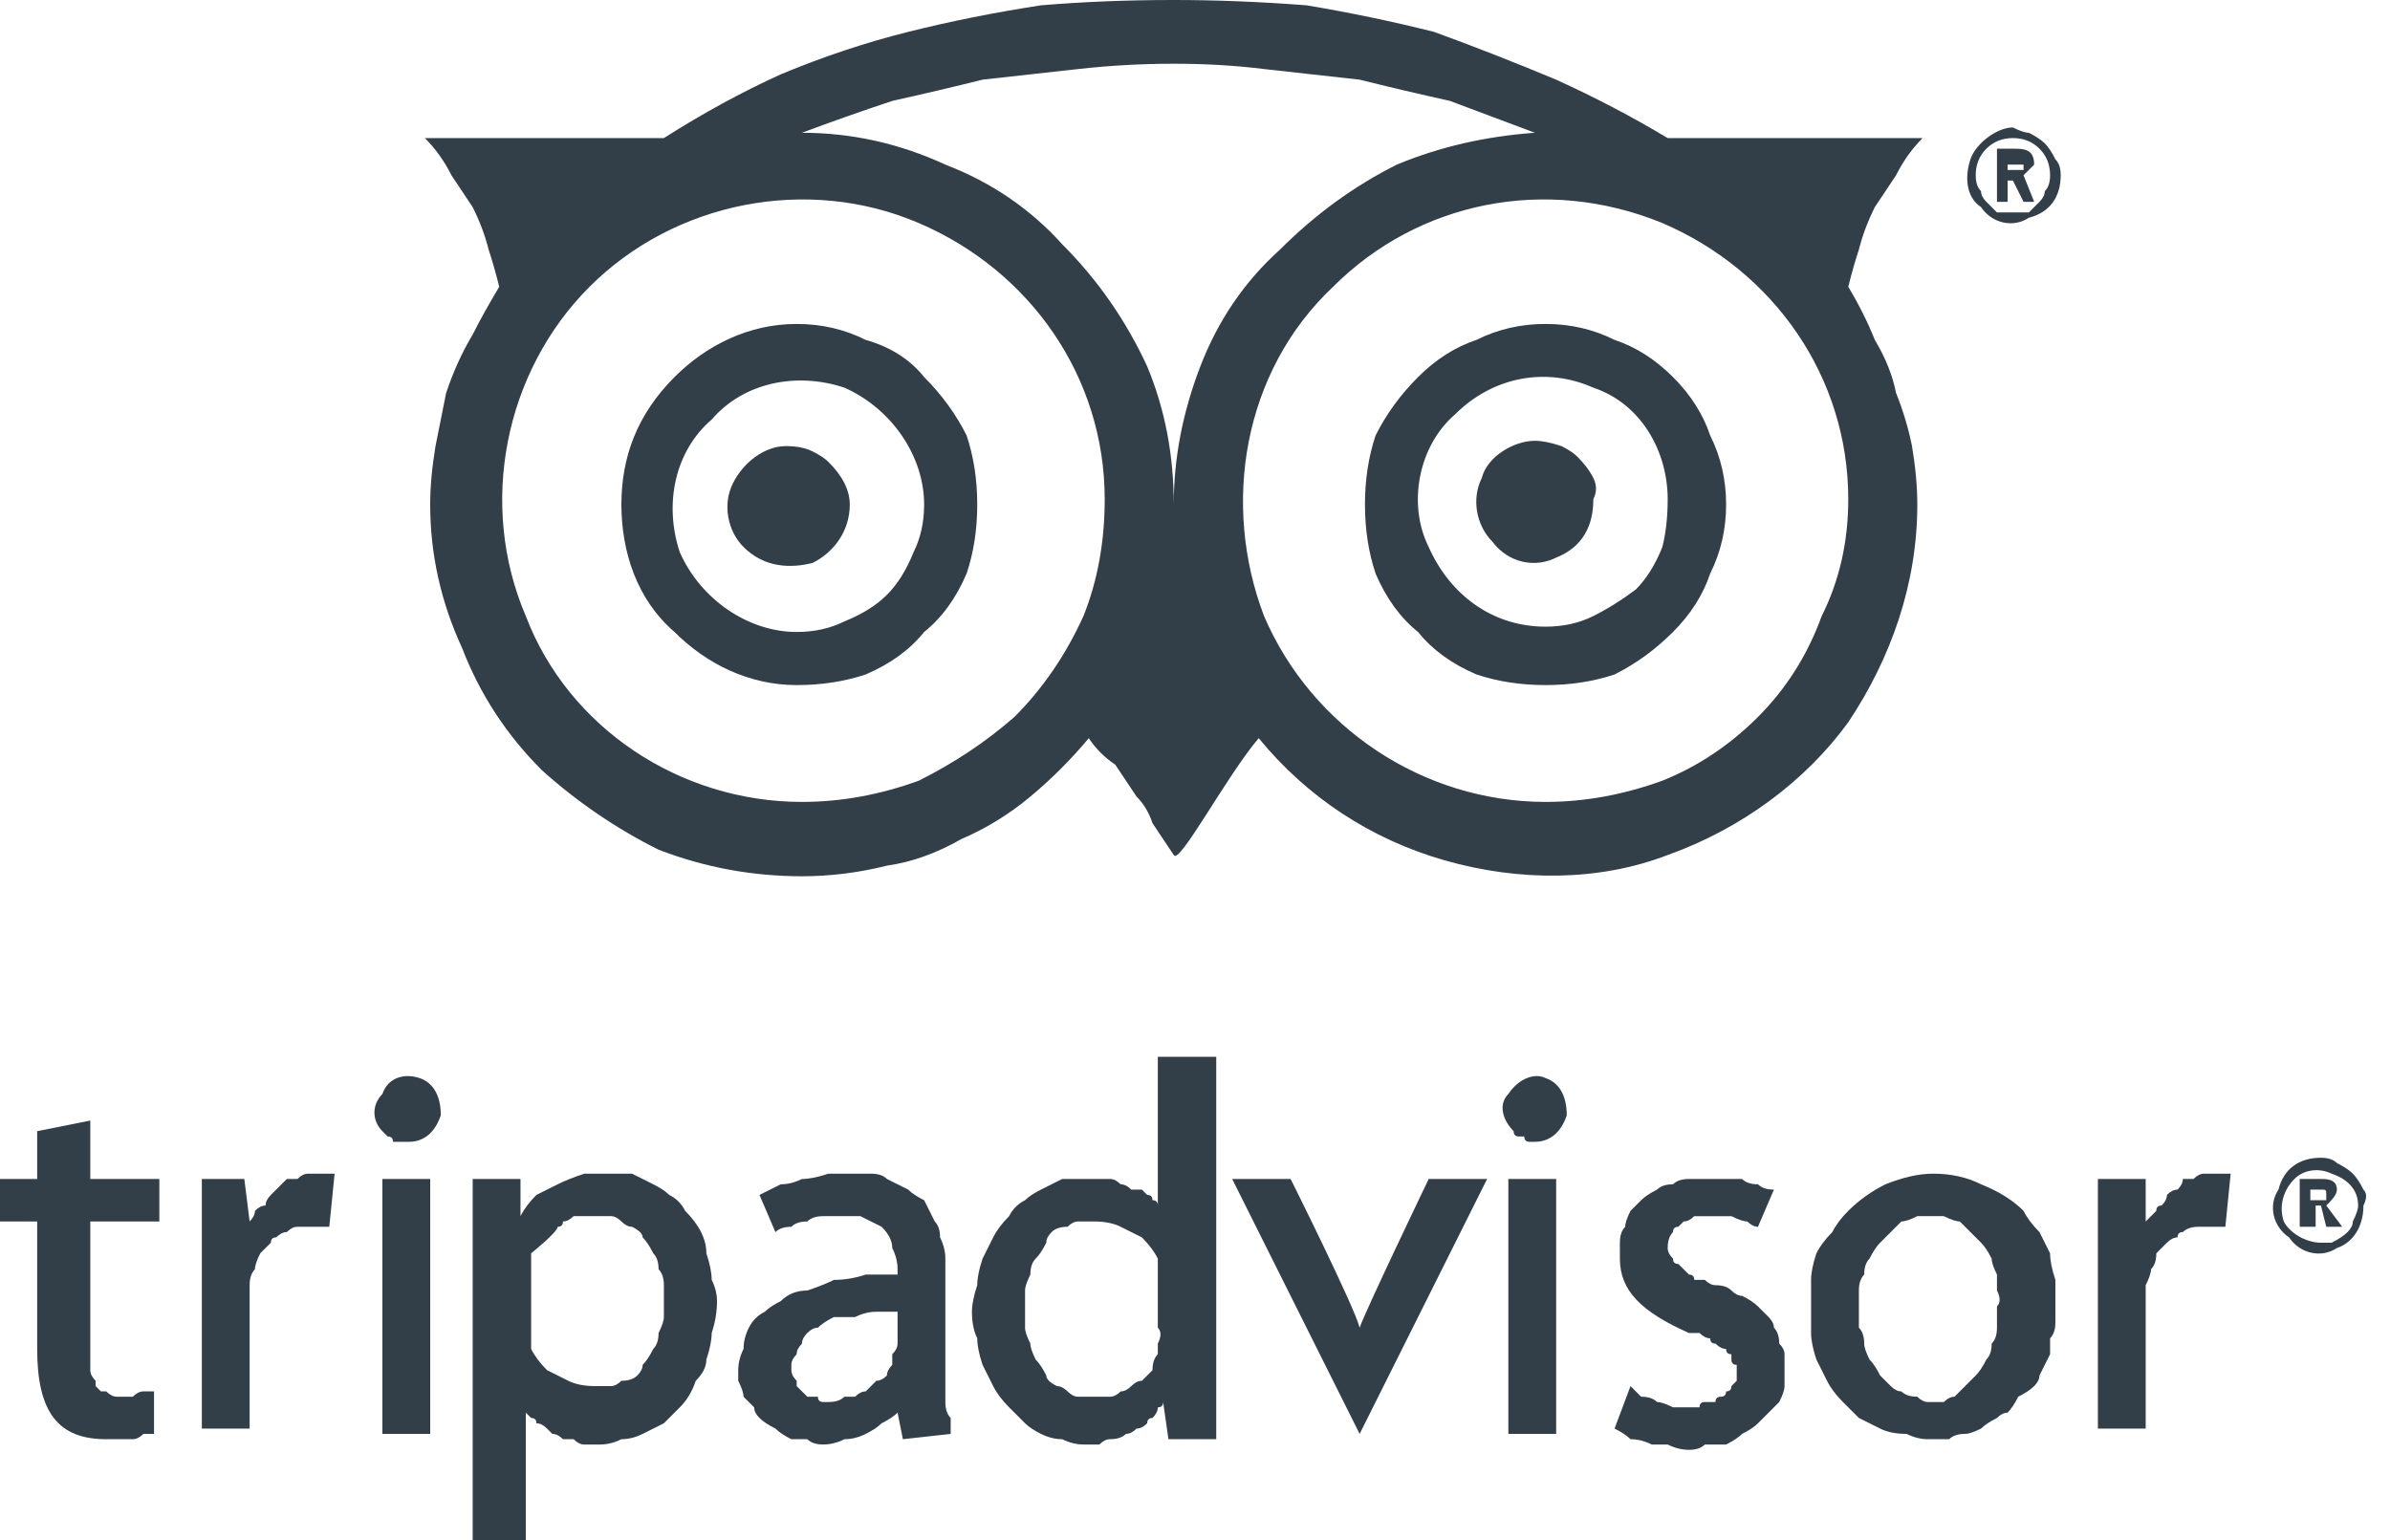
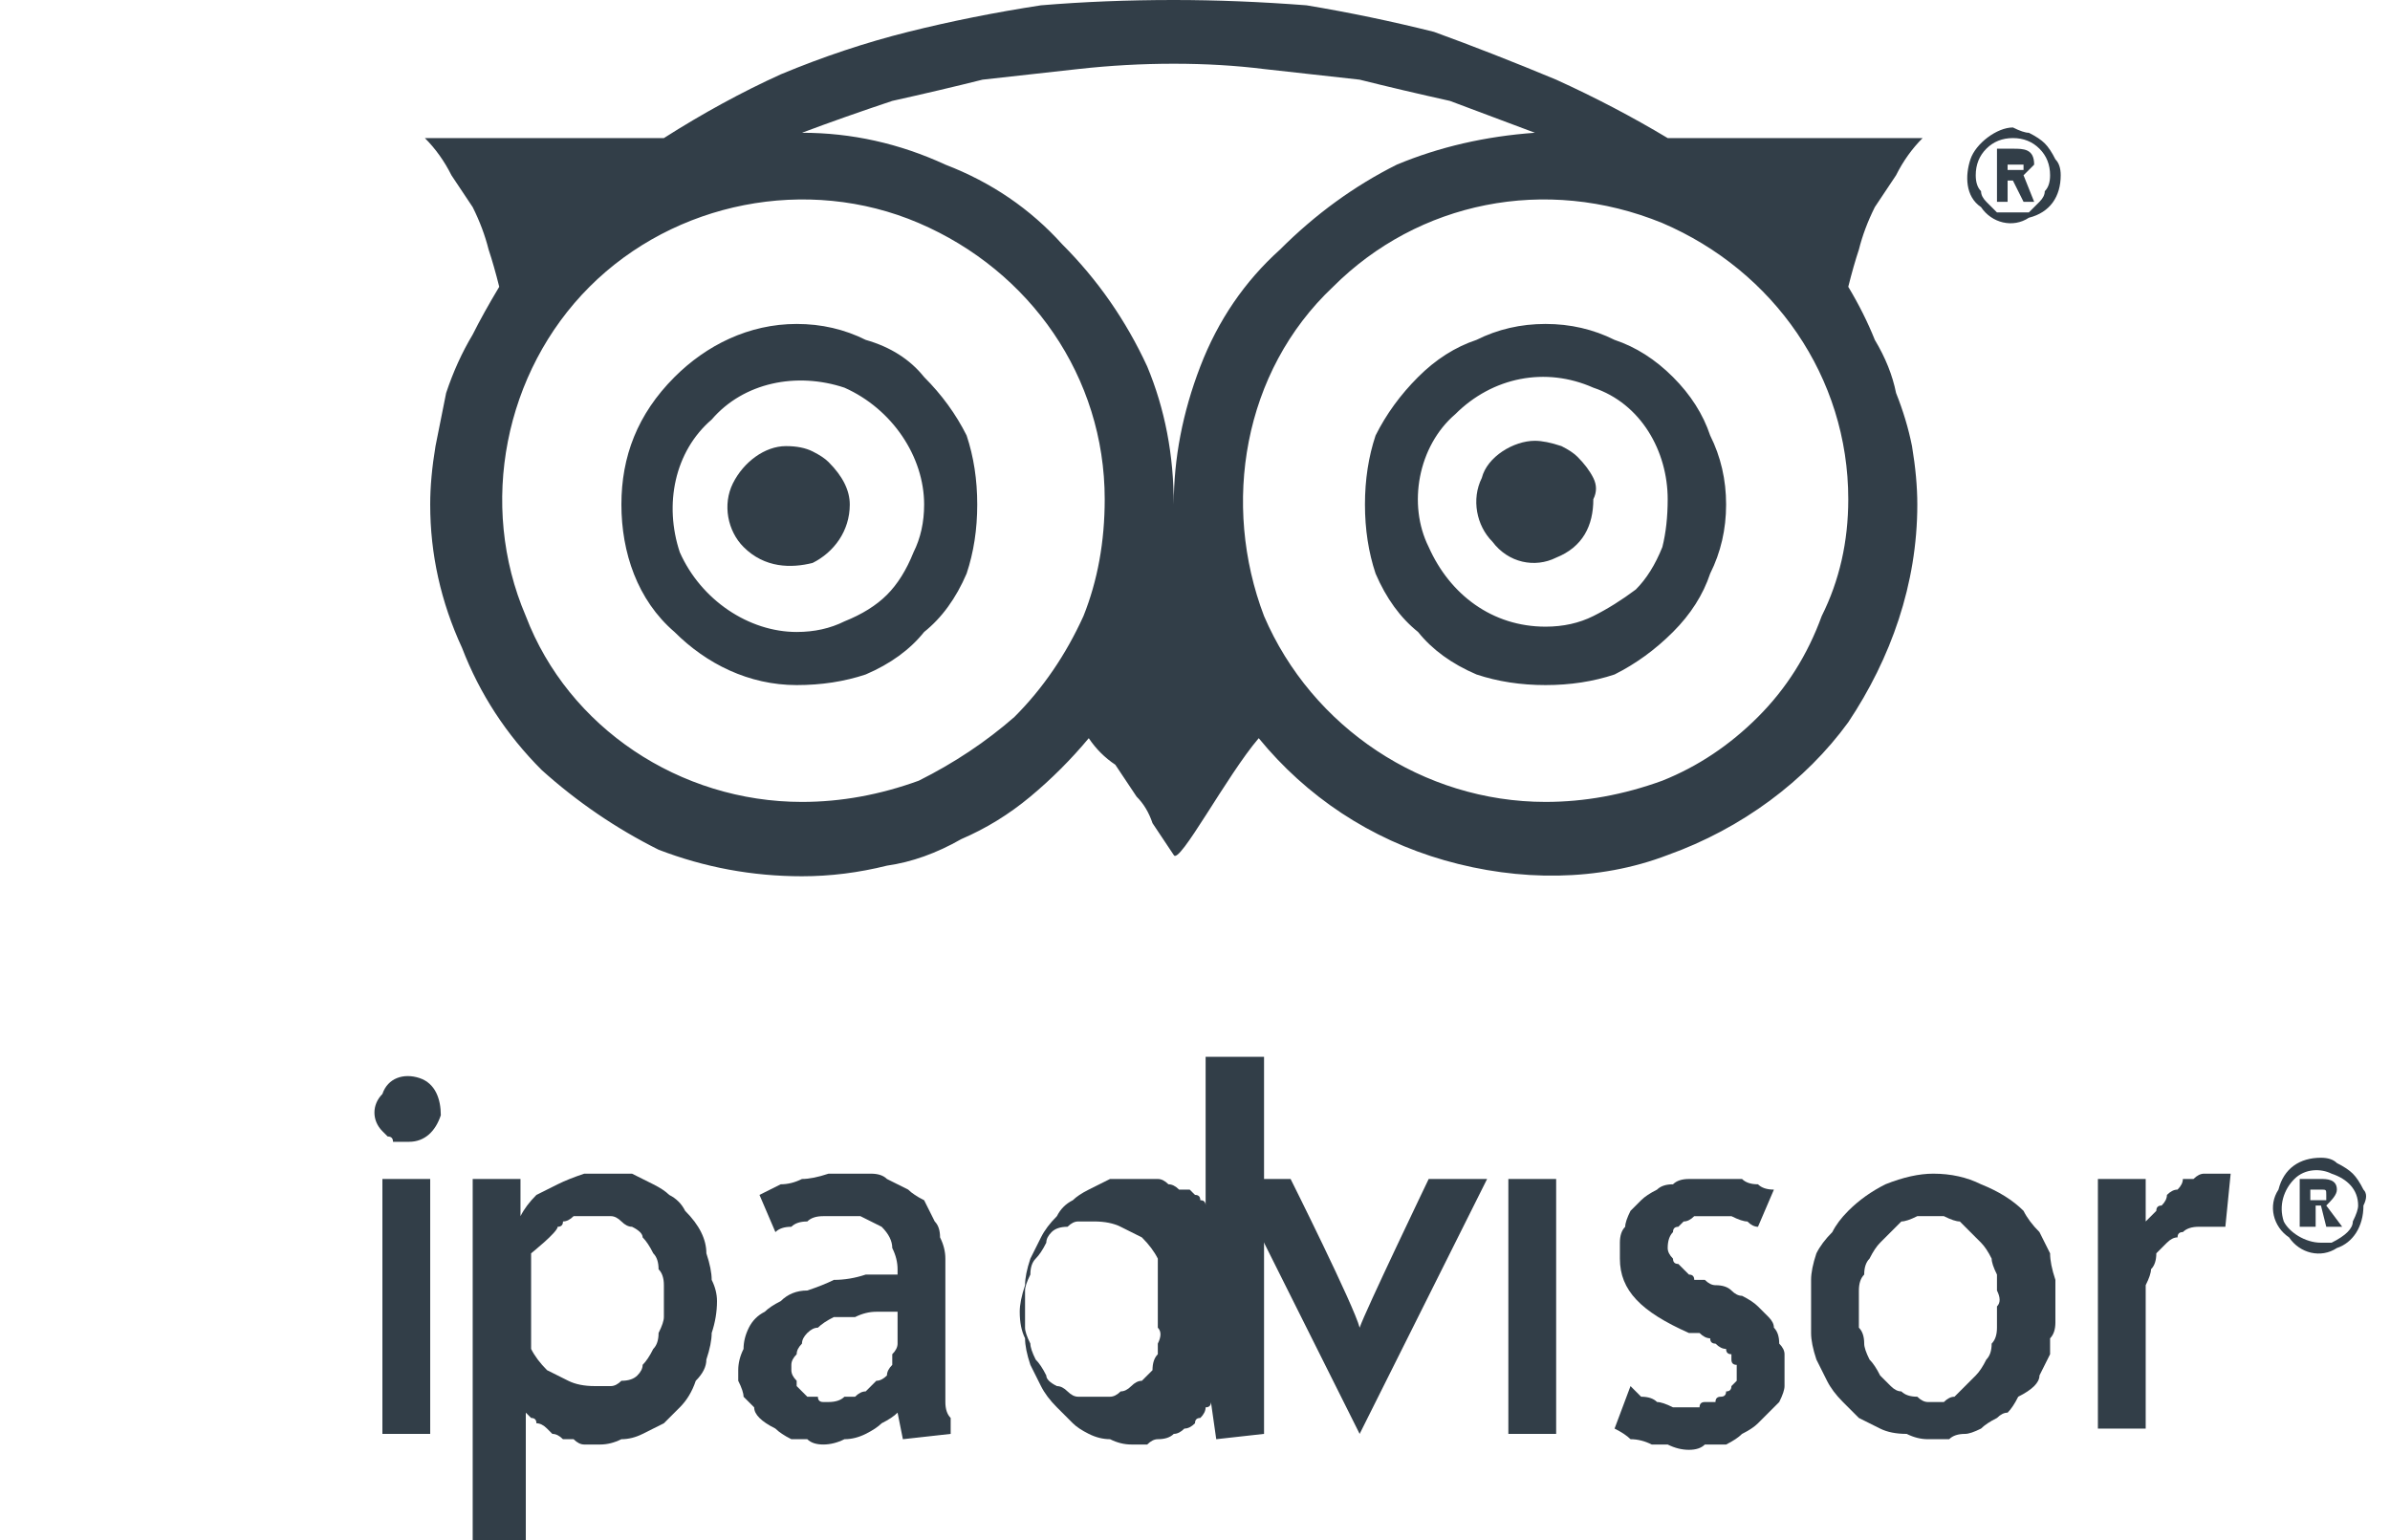
<svg xmlns="http://www.w3.org/2000/svg" version="1.2" viewBox="0 0 45 29" width="45" height="29">
  <style>.a{fill:#323e48}</style>
  <path class="a" d="m14.8 8.4c-0.4 0-0.8 0.3-1 0.7-0.2 0.4-0.1 0.9 0.2 1.2 0.4 0.4 0.9 0.4 1.3 0.3 0.4-0.2 0.7-0.6 0.7-1.1q0-0.2-0.1-0.4-0.1-0.2-0.3-0.4-0.1-0.1-0.3-0.2-0.2-0.1-0.5-0.1z" />
  <path class="a" d="m28.9 8.3c-0.4 0-0.9 0.3-1 0.7-0.2 0.4-0.1 0.9 0.2 1.2 0.3 0.4 0.8 0.5 1.2 0.3 0.5-0.2 0.7-0.6 0.7-1.1q0.1-0.2 0-0.4-0.1-0.2-0.3-0.4-0.1-0.1-0.3-0.2-0.3-0.1-0.5-0.1z" />
  <path fill-rule="evenodd" class="a" d="m35.7 3.3q-0.2 0.3-0.4 0.6-0.2 0.4-0.3 0.8-0.1 0.3-0.2 0.7 0.3 0.5 0.5 1 0.3 0.5 0.4 1 0.2 0.5 0.3 1 0.1 0.6 0.1 1.1c0 1.5-0.5 2.9-1.3 4.1-0.8 1.1-2 2-3.4 2.5-1.3 0.5-2.8 0.5-4.2 0.1-1.4-0.4-2.6-1.2-3.5-2.3-0.6 0.7-1.5 2.4-1.6 2.2q-0.2-0.3-0.4-0.6-0.1-0.3-0.3-0.5-0.2-0.3-0.4-0.6-0.3-0.2-0.5-0.5-0.5 0.6-1.1 1.1-0.6 0.5-1.3 0.8-0.7 0.4-1.4 0.5-0.8 0.2-1.6 0.2-1.4 0-2.7-0.5-1.2-0.6-2.2-1.5-1-1-1.5-2.3-0.6-1.3-0.6-2.7 0-0.5 0.1-1.1 0.1-0.5 0.2-1 0.2-0.6 0.5-1.1 0.2-0.4 0.5-0.9-0.1-0.4-0.2-0.7-0.1-0.4-0.3-0.8-0.2-0.3-0.4-0.6-0.2-0.4-0.5-0.7h4.5q1.1-0.7 2.2-1.2 1.2-0.5 2.4-0.8 1.2-0.3 2.5-0.5 1.2-0.1 2.5-0.1 1.2 0 2.5 0.1 1.2 0.2 2.4 0.5 1.1 0.4 2.3 0.9 1.1 0.5 2.1 1.1h4.8q-0.3 0.3-0.5 0.7zm-4.4 11.4q1-0.4 1.8-1.2 0.8-0.8 1.2-1.9 0.5-1 0.5-2.2c0-2.3-1.4-4.3-3.5-5.2-2.2-0.9-4.6-0.4-6.2 1.2-1.7 1.6-2.1 4.1-1.3 6.2 0.9 2.1 3 3.5 5.3 3.5q1.1 0 2.2-0.4zm-0.9-8.3q0.6 0.2 1.1 0.7 0.5 0.5 0.7 1.1 0.3 0.6 0.3 1.3 0 0.7-0.3 1.3-0.2 0.6-0.7 1.1-0.5 0.5-1.1 0.8-0.6 0.2-1.3 0.2-0.7 0-1.3-0.2-0.7-0.3-1.1-0.8-0.5-0.4-0.8-1.1-0.2-0.6-0.2-1.3 0-0.7 0.2-1.3 0.3-0.6 0.8-1.1 0.5-0.5 1.1-0.7 0.6-0.3 1.3-0.3 0.7 0 1.3 0.3zm-12.6-3.3q1.3 0.5 2.2 1.5 1 1 1.6 2.3 0.5 1.2 0.5 2.6 0-1.3 0.5-2.6 0.5-1.3 1.5-2.2 1-1 2.2-1.6 1.2-0.5 2.6-0.6-0.8-0.3-1.6-0.6-0.9-0.2-1.7-0.4-0.9-0.1-1.8-0.2-0.8-0.1-1.7-0.1-0.9 0-1.8 0.1-0.9 0.1-1.8 0.2-0.8 0.2-1.7 0.4-0.9 0.3-1.7 0.6 1.4 0 2.7 0.6zm-0.5 11.6q1-0.5 1.8-1.2 0.8-0.8 1.3-1.9 0.4-1 0.4-2.2c0-2.3-1.4-4.3-3.5-5.2-2.1-0.9-4.6-0.4-6.2 1.2-1.6 1.6-2.1 4.1-1.2 6.2 0.8 2.1 2.9 3.5 5.2 3.5q1.1 0 2.2-0.4zm12.7-3.1q0.4-0.2 0.8-0.5 0.3-0.3 0.5-0.8 0.1-0.4 0.1-0.9c0-0.9-0.5-1.8-1.4-2.1-0.9-0.4-1.9-0.2-2.6 0.5-0.7 0.6-0.9 1.7-0.5 2.5 0.4 0.9 1.2 1.5 2.2 1.5q0.5 0 0.9-0.2zm-13.7-5.2q0.7 0.2 1.1 0.7 0.5 0.5 0.8 1.1 0.2 0.6 0.2 1.3 0 0.7-0.2 1.3-0.3 0.7-0.8 1.1-0.4 0.5-1.1 0.8-0.6 0.2-1.3 0.2c-0.9 0-1.7-0.4-2.3-1-0.7-0.6-1-1.5-1-2.4 0-0.9 0.3-1.7 1-2.4 0.6-0.6 1.4-1 2.3-1q0.7 0 1.3 0.3zm-0.4 5.3q0.5-0.2 0.8-0.5 0.3-0.3 0.5-0.8 0.2-0.4 0.2-0.9c0-0.9-0.6-1.8-1.5-2.2-0.9-0.3-1.9-0.1-2.5 0.6-0.7 0.6-0.9 1.6-0.6 2.5 0.4 0.9 1.3 1.5 2.2 1.5q0.5 0 0.9-0.2z" />
  <path fill-rule="evenodd" class="a" d="m37.6 3.8v-1h0.3c0.2 0 0.4 0 0.4 0.3 0 0-0.1 0.1-0.2 0.2l0.2 0.5h-0.2l-0.2-0.4h-0.1v0.4zm0.2-0.6h0.2q0 0 0 0 0 0 0 0 0 0 0.1 0 0 0 0-0.1c0 0 0 0-0.1 0h-0.2z" />
  <path fill-rule="evenodd" class="a" d="m38.2 2.5q0.2 0.1 0.3 0.2 0.1 0.1 0.2 0.3 0.1 0.1 0.1 0.3c0 0.4-0.2 0.7-0.6 0.8-0.3 0.2-0.7 0.1-0.9-0.2-0.3-0.2-0.3-0.6-0.2-0.9 0.1-0.3 0.5-0.6 0.8-0.6q0.2 0.1 0.3 0.1zm0 1.5q0.1-0.1 0.2-0.2 0.1-0.1 0.1-0.2 0.1-0.1 0.1-0.3 0-0.3-0.2-0.5-0.2-0.2-0.5-0.2-0.3 0-0.5 0.2-0.2 0.2-0.2 0.5 0 0.2 0.1 0.3 0 0.1 0.1 0.2 0.1 0.1 0.2 0.2 0.2 0 0.3 0 0.1 0 0.3 0z" />
  <path fill-rule="evenodd" class="a" d="m43.3 23.1v-0.9h0.4c0.1 0 0.3 0 0.3 0.2 0 0.1-0.1 0.2-0.2 0.3l0.3 0.4h-0.3l-0.1-0.4h-0.1c0 0 0 0.4 0 0.4zm0.2-0.5h0.2q0 0 0.1 0 0 0 0 0 0 0 0 0 0 0 0-0.1c0-0.1 0-0.1-0.1-0.1h-0.2z" />
  <path fill-rule="evenodd" class="a" d="m44 21.9q0.2 0.1 0.3 0.2 0.1 0.1 0.2 0.3 0.1 0.1 0 0.3c0 0.4-0.2 0.7-0.5 0.8-0.3 0.2-0.7 0.1-0.9-0.2-0.3-0.2-0.4-0.6-0.2-0.9 0.1-0.4 0.4-0.6 0.8-0.6q0.2 0 0.3 0.1zm-0.1 1.5q0.2-0.1 0.3-0.2 0.1-0.1 0.1-0.2 0.1-0.2 0.1-0.3c0-0.3-0.2-0.5-0.5-0.6-0.2-0.1-0.5-0.1-0.7 0.1-0.2 0.2-0.3 0.5-0.2 0.8 0.1 0.2 0.4 0.4 0.7 0.4q0.1 0 0.2 0z" />
-   <path class="a" d="m3 23v-0.8h-1.3v-1.1l-1 0.2v0.9h-0.7v0.8h0.7v2.4c0 1.2 0.4 1.7 1.3 1.7q0.1 0 0.2 0 0.1 0 0.3 0 0.1 0 0.2-0.1 0.1 0 0.2 0v-0.8h-0.1q-0.1 0-0.1 0-0.1 0-0.2 0.1 0 0-0.1 0-0.1 0-0.1 0-0.1 0-0.1 0-0.1 0-0.2-0.1 0 0-0.1 0 0 0-0.1-0.1 0-0.1 0-0.1-0.1-0.1-0.1-0.2 0-0.1 0-0.2 0-0.1 0-0.2v-2.4z" />
-   <path class="a" d="m6.3 22.1h-0.3q-0.1 0-0.2 0-0.1 0-0.2 0.1-0.1 0-0.2 0-0.1 0.1-0.2 0.2 0 0-0.1 0.1-0.1 0.1-0.1 0.2-0.1 0-0.2 0.1 0 0.1-0.1 0.2l-0.1-0.8h-0.8v4.7h0.9v-2.4q0-0.2 0-0.3 0-0.2 0.1-0.3 0-0.1 0.1-0.3 0.1-0.1 0.2-0.2 0-0.1 0.1-0.1 0.1-0.1 0.2-0.1 0.1-0.1 0.2-0.1 0.1 0 0.3 0h0.3z" />
  <path class="a" d="m7.2 22.2h0.9v4.8h-0.9z" />
  <path class="a" d="m7.7 21.5c0.3 0 0.5-0.2 0.6-0.5 0-0.3-0.1-0.6-0.4-0.7-0.3-0.1-0.6 0-0.7 0.3-0.2 0.2-0.2 0.5 0 0.7q0.1 0.1 0.1 0.1 0.1 0 0.1 0.1 0.1 0 0.2 0 0 0 0.1 0z" />
  <path fill-rule="evenodd" class="a" d="m13.2 23.2q0.1 0.2 0.1 0.4 0.1 0.3 0.1 0.5 0.1 0.2 0.1 0.4 0 0.3-0.1 0.6 0 0.2-0.1 0.5 0 0.2-0.2 0.4-0.1 0.3-0.3 0.5-0.1 0.1-0.3 0.3-0.2 0.1-0.4 0.2-0.2 0.1-0.4 0.1-0.2 0.1-0.4 0.1-0.1 0-0.3 0-0.1 0-0.2-0.1-0.1 0-0.2 0-0.1-0.1-0.2-0.1-0.1-0.1-0.1-0.1-0.1-0.1-0.2-0.1 0-0.1-0.1-0.1-0.1-0.1-0.1-0.1v2.4h-1v-6.8h0.9v0.7q0.1-0.2 0.3-0.4 0.2-0.1 0.4-0.2 0.2-0.1 0.5-0.2 0.2 0 0.4 0 0.3 0 0.5 0 0.2 0.1 0.4 0.2 0.2 0.1 0.3 0.2 0.2 0.1 0.3 0.3 0.2 0.2 0.3 0.4zm-3.2 0.4q0 0.1 0 0.1 0 0.1 0 0.1 0 0.1 0 0.2 0 0 0 0.1v0.8q0 0.2 0 0.5 0.1 0.2 0.3 0.4 0.2 0.1 0.4 0.2 0.2 0.1 0.5 0.1 0.1 0 0.3 0 0.1 0 0.2-0.1 0.2 0 0.3-0.1 0.1-0.1 0.1-0.2 0.1-0.1 0.2-0.3 0.1-0.1 0.1-0.3 0.1-0.2 0.1-0.3 0-0.2 0-0.3 0-0.2 0-0.3 0-0.2-0.1-0.3 0-0.2-0.1-0.3-0.1-0.2-0.2-0.3 0-0.1-0.2-0.2-0.1 0-0.2-0.1-0.1-0.1-0.2-0.1-0.2 0-0.3 0-0.1 0-0.2 0-0.1 0-0.2 0-0.1 0.1-0.2 0.1 0 0.1-0.1 0.1c0 0.1-0.5 0.5-0.5 0.5z" />
  <path fill-rule="evenodd" class="a" d="m17 27.1l-0.1-0.5q-0.1 0.1-0.3 0.2-0.1 0.1-0.3 0.2-0.2 0.1-0.4 0.1-0.2 0.1-0.4 0.1-0.2 0-0.3-0.1-0.2 0-0.3 0-0.2-0.1-0.3-0.2-0.2-0.1-0.3-0.2-0.1-0.1-0.1-0.2-0.1-0.1-0.2-0.2 0-0.1-0.1-0.3 0-0.1 0-0.2 0-0.2 0.1-0.4 0-0.2 0.1-0.4 0.1-0.2 0.3-0.3 0.1-0.1 0.3-0.2 0.2-0.2 0.5-0.2 0.3-0.1 0.5-0.2 0.3 0 0.6-0.1 0.3 0 0.6 0v-0.1q0-0.2-0.1-0.4 0-0.2-0.2-0.4-0.2-0.1-0.4-0.2-0.2 0-0.4 0-0.1 0-0.3 0-0.2 0-0.3 0.1-0.2 0-0.3 0.1-0.2 0-0.3 0.1l-0.3-0.7q0.2-0.1 0.4-0.2 0.2 0 0.4-0.1 0.2 0 0.5-0.1 0.2 0 0.4 0 0.2 0 0.4 0 0.2 0 0.3 0.1 0.2 0.1 0.4 0.2 0.1 0.1 0.3 0.2 0.1 0.2 0.2 0.4 0.1 0.1 0.1 0.3 0.1 0.2 0.1 0.4 0 0.2 0 0.4v1.8q0 0.1 0 0.2 0 0.2 0 0.3 0 0.2 0.1 0.3 0 0.2 0 0.3c0 0-0.9 0.1-0.9 0.1zm-0.3-1.2q0-0.1 0.1-0.2 0-0.1 0-0.2 0.1-0.1 0.1-0.2v-0.6q-0.2 0-0.4 0-0.2 0-0.4 0.1-0.2 0-0.4 0-0.2 0.1-0.3 0.2-0.1 0-0.2 0.1-0.1 0.1-0.1 0.2-0.1 0.1-0.1 0.2-0.1 0.1-0.1 0.2 0 0.1 0 0.1 0 0.1 0.1 0.2 0 0 0 0.1 0.1 0.1 0.1 0.1 0.1 0.1 0.1 0.1 0.1 0 0.2 0 0 0.1 0.1 0.1 0.1 0 0.1 0 0.2 0 0.3-0.1 0.1 0 0.2 0 0.1-0.1 0.2-0.1 0.1-0.1 0.2-0.2 0.1 0 0.2-0.1z" />
-   <path fill-rule="evenodd" class="a" d="m22.9 27.1h-0.9l-0.1-0.7q0 0.1-0.1 0.1 0 0.1-0.1 0.2-0.1 0-0.1 0.1-0.1 0.1-0.2 0.1-0.1 0.1-0.2 0.1-0.1 0.1-0.3 0.1-0.1 0-0.2 0.1-0.1 0-0.3 0-0.2 0-0.4-0.1-0.2 0-0.4-0.1-0.2-0.1-0.3-0.2-0.2-0.2-0.3-0.3-0.2-0.2-0.3-0.4-0.1-0.2-0.2-0.4-0.1-0.3-0.1-0.5-0.1-0.2-0.1-0.5 0-0.2 0.1-0.5 0-0.2 0.1-0.5 0.1-0.2 0.2-0.4 0.1-0.2 0.3-0.4 0.1-0.2 0.3-0.3 0.1-0.1 0.3-0.2 0.2-0.1 0.4-0.2 0.2 0 0.4 0 0.2 0 0.3 0 0.1 0 0.2 0 0.1 0 0.2 0.1 0.1 0 0.2 0.1 0.1 0 0.2 0 0 0 0.1 0.1 0.1 0 0.1 0.1 0.1 0 0.1 0.1v-2.8h1.1v7.1zm-1.1-3.4q-0.1-0.2-0.3-0.4-0.2-0.1-0.4-0.2-0.2-0.1-0.5-0.1-0.1 0-0.3 0-0.1 0-0.2 0.1-0.2 0-0.3 0.1-0.1 0.1-0.1 0.2-0.1 0.2-0.2 0.3-0.1 0.1-0.1 0.3-0.1 0.2-0.1 0.3 0 0.2 0 0.3 0 0.2 0 0.4 0 0.1 0.1 0.3 0 0.1 0.1 0.3 0.1 0.1 0.2 0.3 0 0.1 0.2 0.2 0.1 0 0.2 0.1 0.1 0.1 0.2 0.1 0.2 0 0.3 0 0.1 0 0.3 0 0.1 0 0.2-0.1 0.1 0 0.2-0.1 0.1-0.1 0.2-0.1 0.1-0.1 0.2-0.2 0-0.2 0.1-0.3 0-0.1 0-0.2 0.1-0.2 0-0.3v-0.8q0-0.2 0-0.5z" />
+   <path fill-rule="evenodd" class="a" d="m22.9 27.1l-0.1-0.7q0 0.1-0.1 0.1 0 0.1-0.1 0.2-0.1 0-0.1 0.1-0.1 0.1-0.2 0.1-0.1 0.1-0.2 0.1-0.1 0.1-0.3 0.1-0.1 0-0.2 0.1-0.1 0-0.3 0-0.2 0-0.4-0.1-0.2 0-0.4-0.1-0.2-0.1-0.3-0.2-0.2-0.2-0.3-0.3-0.2-0.2-0.3-0.4-0.1-0.2-0.2-0.4-0.1-0.3-0.1-0.5-0.1-0.2-0.1-0.5 0-0.2 0.1-0.5 0-0.2 0.1-0.5 0.1-0.2 0.2-0.4 0.1-0.2 0.3-0.4 0.1-0.2 0.3-0.3 0.1-0.1 0.3-0.2 0.2-0.1 0.4-0.2 0.2 0 0.4 0 0.2 0 0.3 0 0.1 0 0.2 0 0.1 0 0.2 0.1 0.1 0 0.2 0.1 0.1 0 0.2 0 0 0 0.1 0.1 0.1 0 0.1 0.1 0.1 0 0.1 0.1v-2.8h1.1v7.1zm-1.1-3.4q-0.1-0.2-0.3-0.4-0.2-0.1-0.4-0.2-0.2-0.1-0.5-0.1-0.1 0-0.3 0-0.1 0-0.2 0.1-0.2 0-0.3 0.1-0.1 0.1-0.1 0.2-0.1 0.2-0.2 0.3-0.1 0.1-0.1 0.3-0.1 0.2-0.1 0.3 0 0.2 0 0.3 0 0.2 0 0.4 0 0.1 0.1 0.3 0 0.1 0.1 0.3 0.1 0.1 0.2 0.3 0 0.1 0.2 0.2 0.1 0 0.2 0.1 0.1 0.1 0.2 0.1 0.2 0 0.3 0 0.1 0 0.3 0 0.1 0 0.2-0.1 0.1 0 0.2-0.1 0.1-0.1 0.2-0.1 0.1-0.1 0.2-0.2 0-0.2 0.1-0.3 0-0.1 0-0.2 0.1-0.2 0-0.3v-0.8q0-0.2 0-0.5z" />
  <path class="a" d="m26.9 22.2c0 0-1.2 2.5-1.3 2.8-0.1-0.4-1.3-2.8-1.3-2.8h-1.1l2.4 4.8 2.4-4.8z" />
  <path class="a" d="m28.4 22.2h0.9v4.8h-0.9z" />
-   <path class="a" d="m28.9 21.5c0.3 0 0.5-0.2 0.6-0.5 0-0.3-0.1-0.6-0.4-0.7-0.2-0.1-0.5 0-0.7 0.3-0.2 0.2-0.1 0.5 0.1 0.7q0 0.1 0.1 0.1 0 0 0.1 0 0 0.1 0.1 0.1 0.1 0 0.1 0z" />
  <path class="a" d="m33.3 24.8q-0.1-0.1-0.2-0.2-0.1-0.1-0.3-0.2-0.1 0-0.2-0.1-0.1-0.1-0.3-0.1-0.1 0-0.2-0.1-0.1 0-0.2 0 0-0.1-0.1-0.1-0.1-0.1-0.2-0.2-0.1 0-0.1-0.1-0.1-0.1-0.1-0.2 0-0.2 0.1-0.3 0-0.1 0.1-0.1 0.1-0.1 0.1-0.1 0.1 0 0.2-0.1 0 0 0.1 0 0.1 0 0.1 0 0.2 0 0.3 0 0.1 0 0.2 0 0.2 0.1 0.3 0.1 0.1 0.1 0.2 0.1l0.3-0.7q-0.2 0-0.3-0.1-0.2 0-0.3-0.1-0.2 0-0.3 0-0.2 0-0.4 0-0.1 0-0.3 0-0.2 0-0.3 0.1-0.2 0-0.3 0.1-0.2 0.1-0.3 0.2-0.1 0.1-0.2 0.2-0.1 0.2-0.1 0.3-0.1 0.1-0.1 0.3 0 0.1 0 0.3c0 0.6 0.4 1 1.3 1.4q0.1 0 0.2 0 0.1 0.1 0.2 0.1 0 0.1 0.1 0.1 0.1 0.1 0.2 0.1 0 0.1 0.1 0.1 0 0.1 0 0.1 0 0.1 0.1 0.1 0 0.1 0 0.2 0 0 0 0.1-0.1 0.1-0.1 0.1 0 0.1-0.1 0.1 0 0.1-0.1 0.1-0.1 0-0.1 0.1-0.1 0-0.2 0-0.1 0-0.1 0.1-0.1 0-0.2 0-0.2 0-0.3 0-0.2-0.1-0.3-0.1-0.1-0.1-0.3-0.1-0.1-0.1-0.2-0.2l-0.3 0.8q0.2 0.1 0.3 0.2 0.2 0 0.4 0.1 0.2 0 0.3 0 0.2 0.1 0.4 0.1 0.2 0 0.3-0.1 0.2 0 0.4 0 0.2-0.1 0.3-0.2 0.2-0.1 0.3-0.2 0.1-0.1 0.2-0.2 0.1-0.1 0.2-0.2 0.1-0.2 0.1-0.3 0-0.2 0-0.3 0-0.2 0-0.3 0-0.1-0.1-0.2 0-0.2-0.1-0.3 0-0.1-0.1-0.2z" />
  <path fill-rule="evenodd" class="a" d="m38.4 23.2q0.1 0.2 0.2 0.4 0 0.2 0.1 0.5 0 0.2 0 0.4 0 0.2 0 0.4 0 0.2-0.1 0.3 0 0.2 0 0.3-0.1 0.2-0.2 0.4 0 0.1-0.1 0.2-0.1 0.1-0.3 0.2-0.1 0.2-0.2 0.3-0.1 0-0.2 0.1-0.2 0.1-0.3 0.2-0.2 0.1-0.3 0.1-0.2 0-0.3 0.1-0.2 0-0.4 0-0.2 0-0.4-0.1-0.3 0-0.5-0.1-0.2-0.1-0.4-0.2-0.2-0.2-0.3-0.3-0.2-0.2-0.3-0.4-0.1-0.2-0.2-0.4-0.1-0.3-0.1-0.5 0-0.2 0-0.5 0-0.2 0-0.5 0-0.2 0.1-0.5 0.1-0.2 0.3-0.4 0.1-0.2 0.3-0.4 0.3-0.3 0.7-0.5 0.5-0.2 0.9-0.2 0.5 0 0.9 0.2 0.5 0.2 0.8 0.5 0.1 0.2 0.3 0.4zm-1.8 3.2q0.1-0.1 0.2-0.1 0.1-0.1 0.2-0.2 0.1-0.1 0.2-0.2 0.1-0.1 0.2-0.3 0.1-0.1 0.1-0.3 0.1-0.1 0.1-0.3 0-0.2 0-0.4 0.1-0.1 0-0.3 0-0.2 0-0.3-0.1-0.2-0.1-0.3-0.1-0.2-0.2-0.3-0.1-0.1-0.2-0.2-0.1-0.1-0.2-0.2-0.1 0-0.3-0.1-0.1 0-0.3 0-0.1 0-0.2 0-0.2 0.1-0.3 0.1-0.1 0.1-0.2 0.2-0.1 0.1-0.2 0.2-0.1 0.1-0.2 0.3-0.1 0.1-0.1 0.3-0.1 0.1-0.1 0.3 0 0.2 0 0.3 0 0.2 0 0.4 0.1 0.1 0.1 0.3 0 0.1 0.1 0.3 0.1 0.1 0.2 0.3 0.1 0.1 0.2 0.2 0.1 0.1 0.2 0.1 0.1 0.1 0.3 0.1 0.1 0.1 0.2 0.1 0.2 0 0.3 0z" />
  <path class="a" d="m42 22.1h-0.2q-0.2 0-0.3 0-0.1 0-0.2 0.1-0.1 0-0.2 0 0 0.1-0.1 0.2-0.1 0-0.2 0.1 0 0.1-0.1 0.2-0.1 0-0.1 0.1-0.1 0.1-0.2 0.2v-0.8h-0.9v4.7h0.9v-2.4q0-0.2 0-0.3 0.1-0.2 0.1-0.3 0.1-0.1 0.1-0.3 0.1-0.1 0.2-0.2 0.1-0.1 0.2-0.1 0-0.1 0.1-0.1 0.1-0.1 0.3-0.1 0.1 0 0.2 0h0.3z" />
</svg>